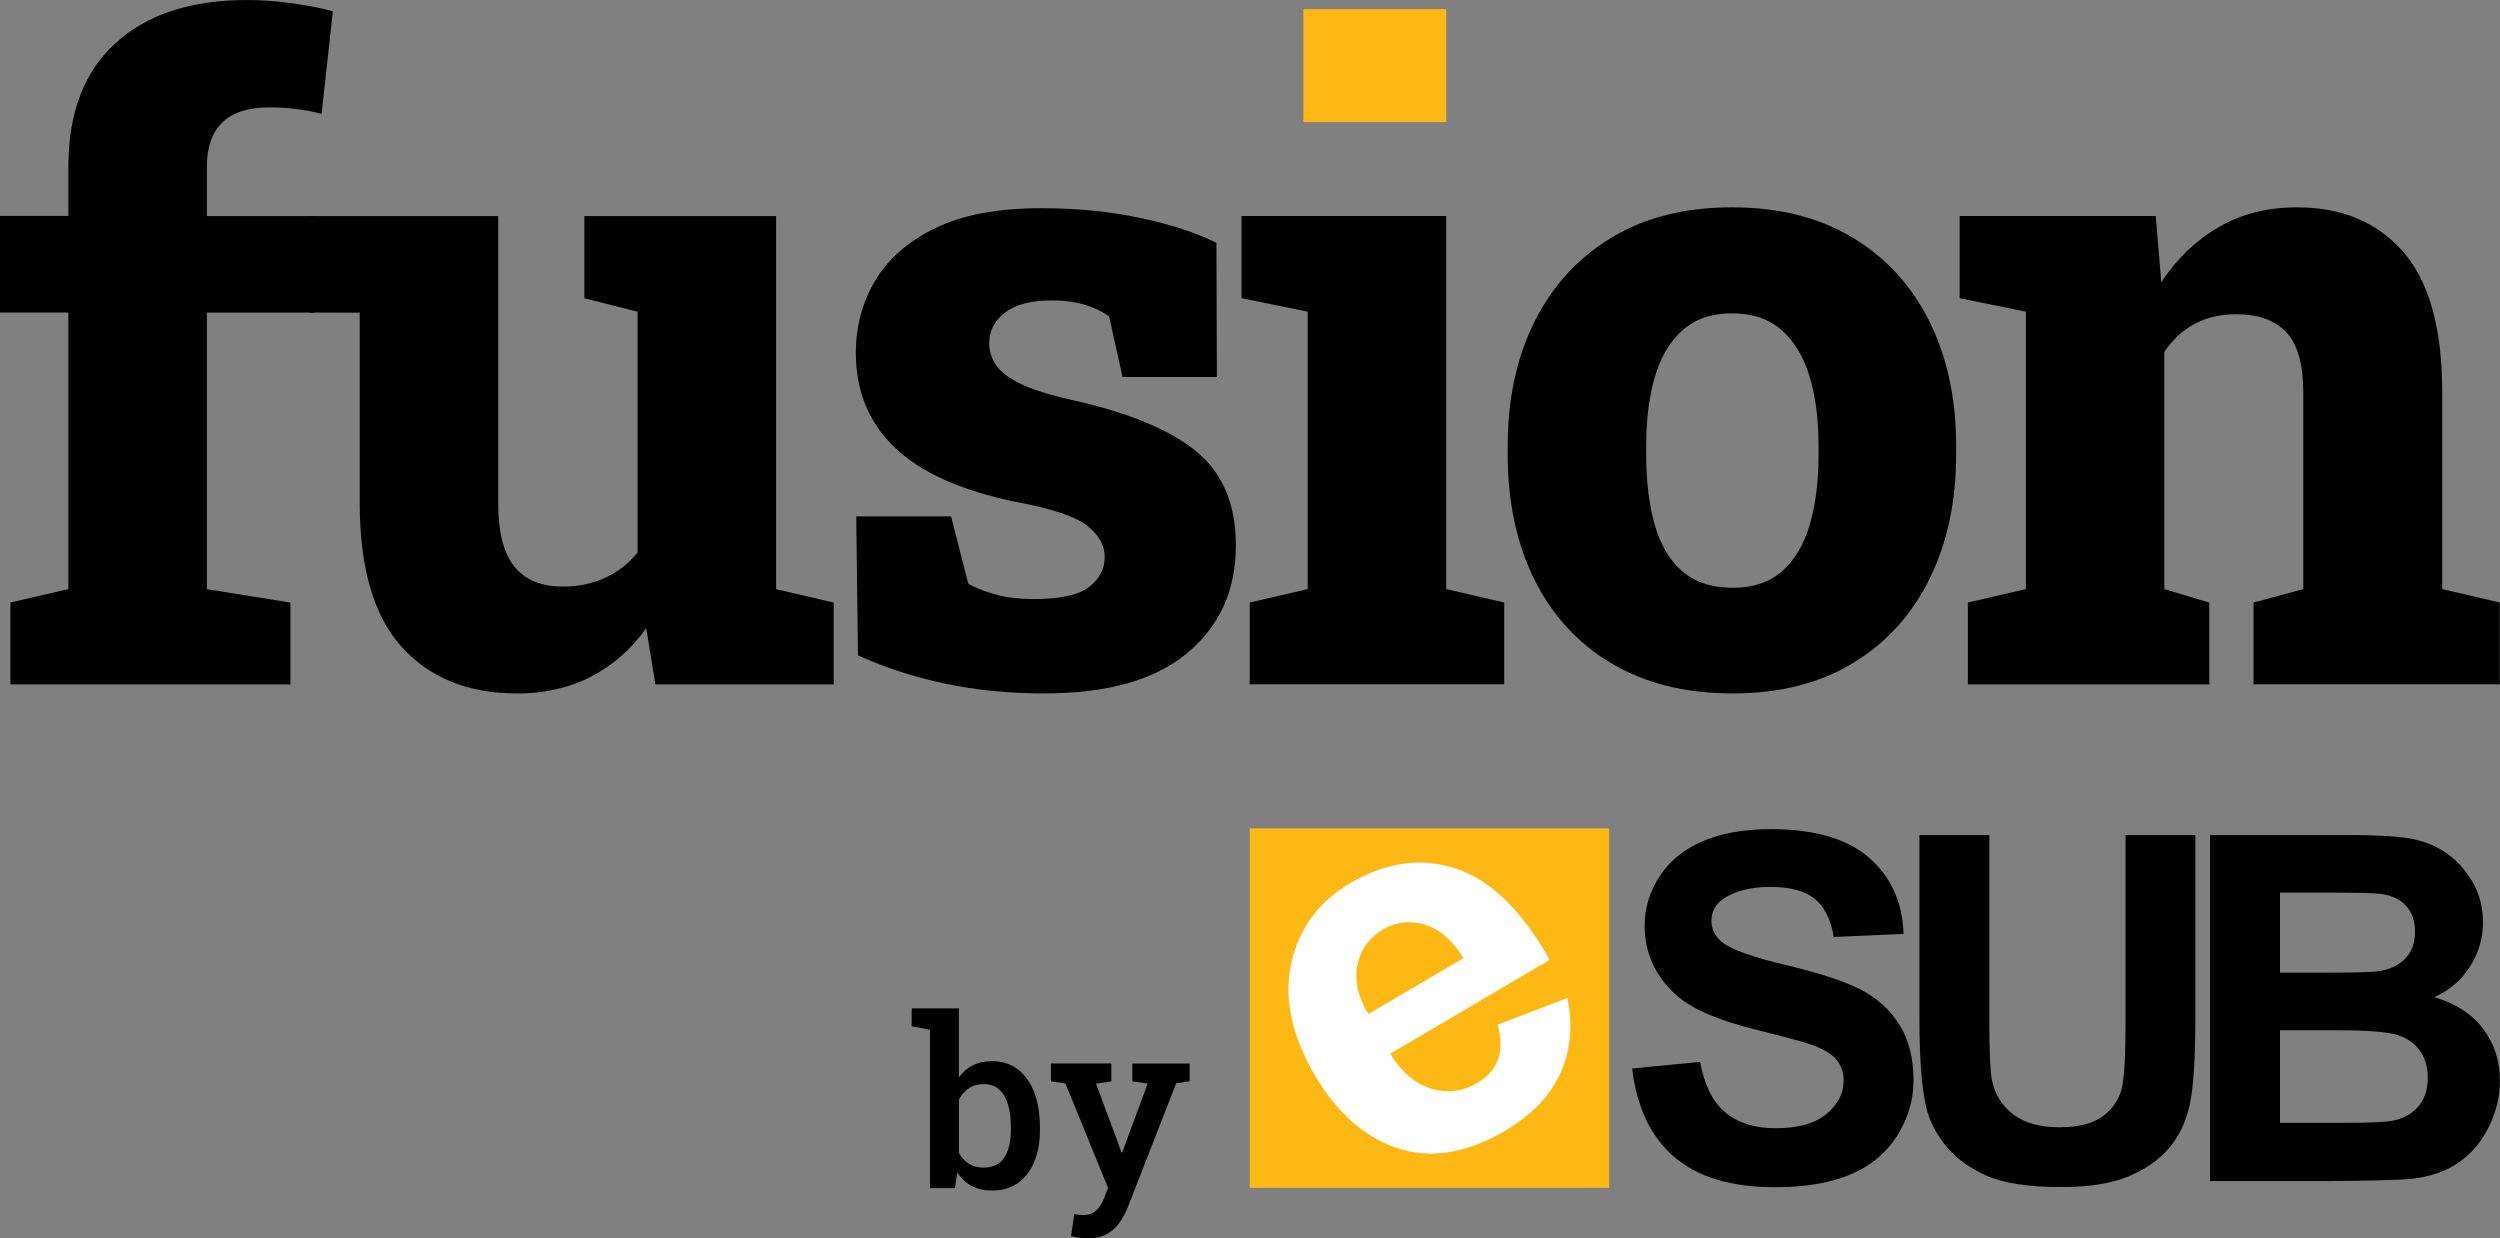
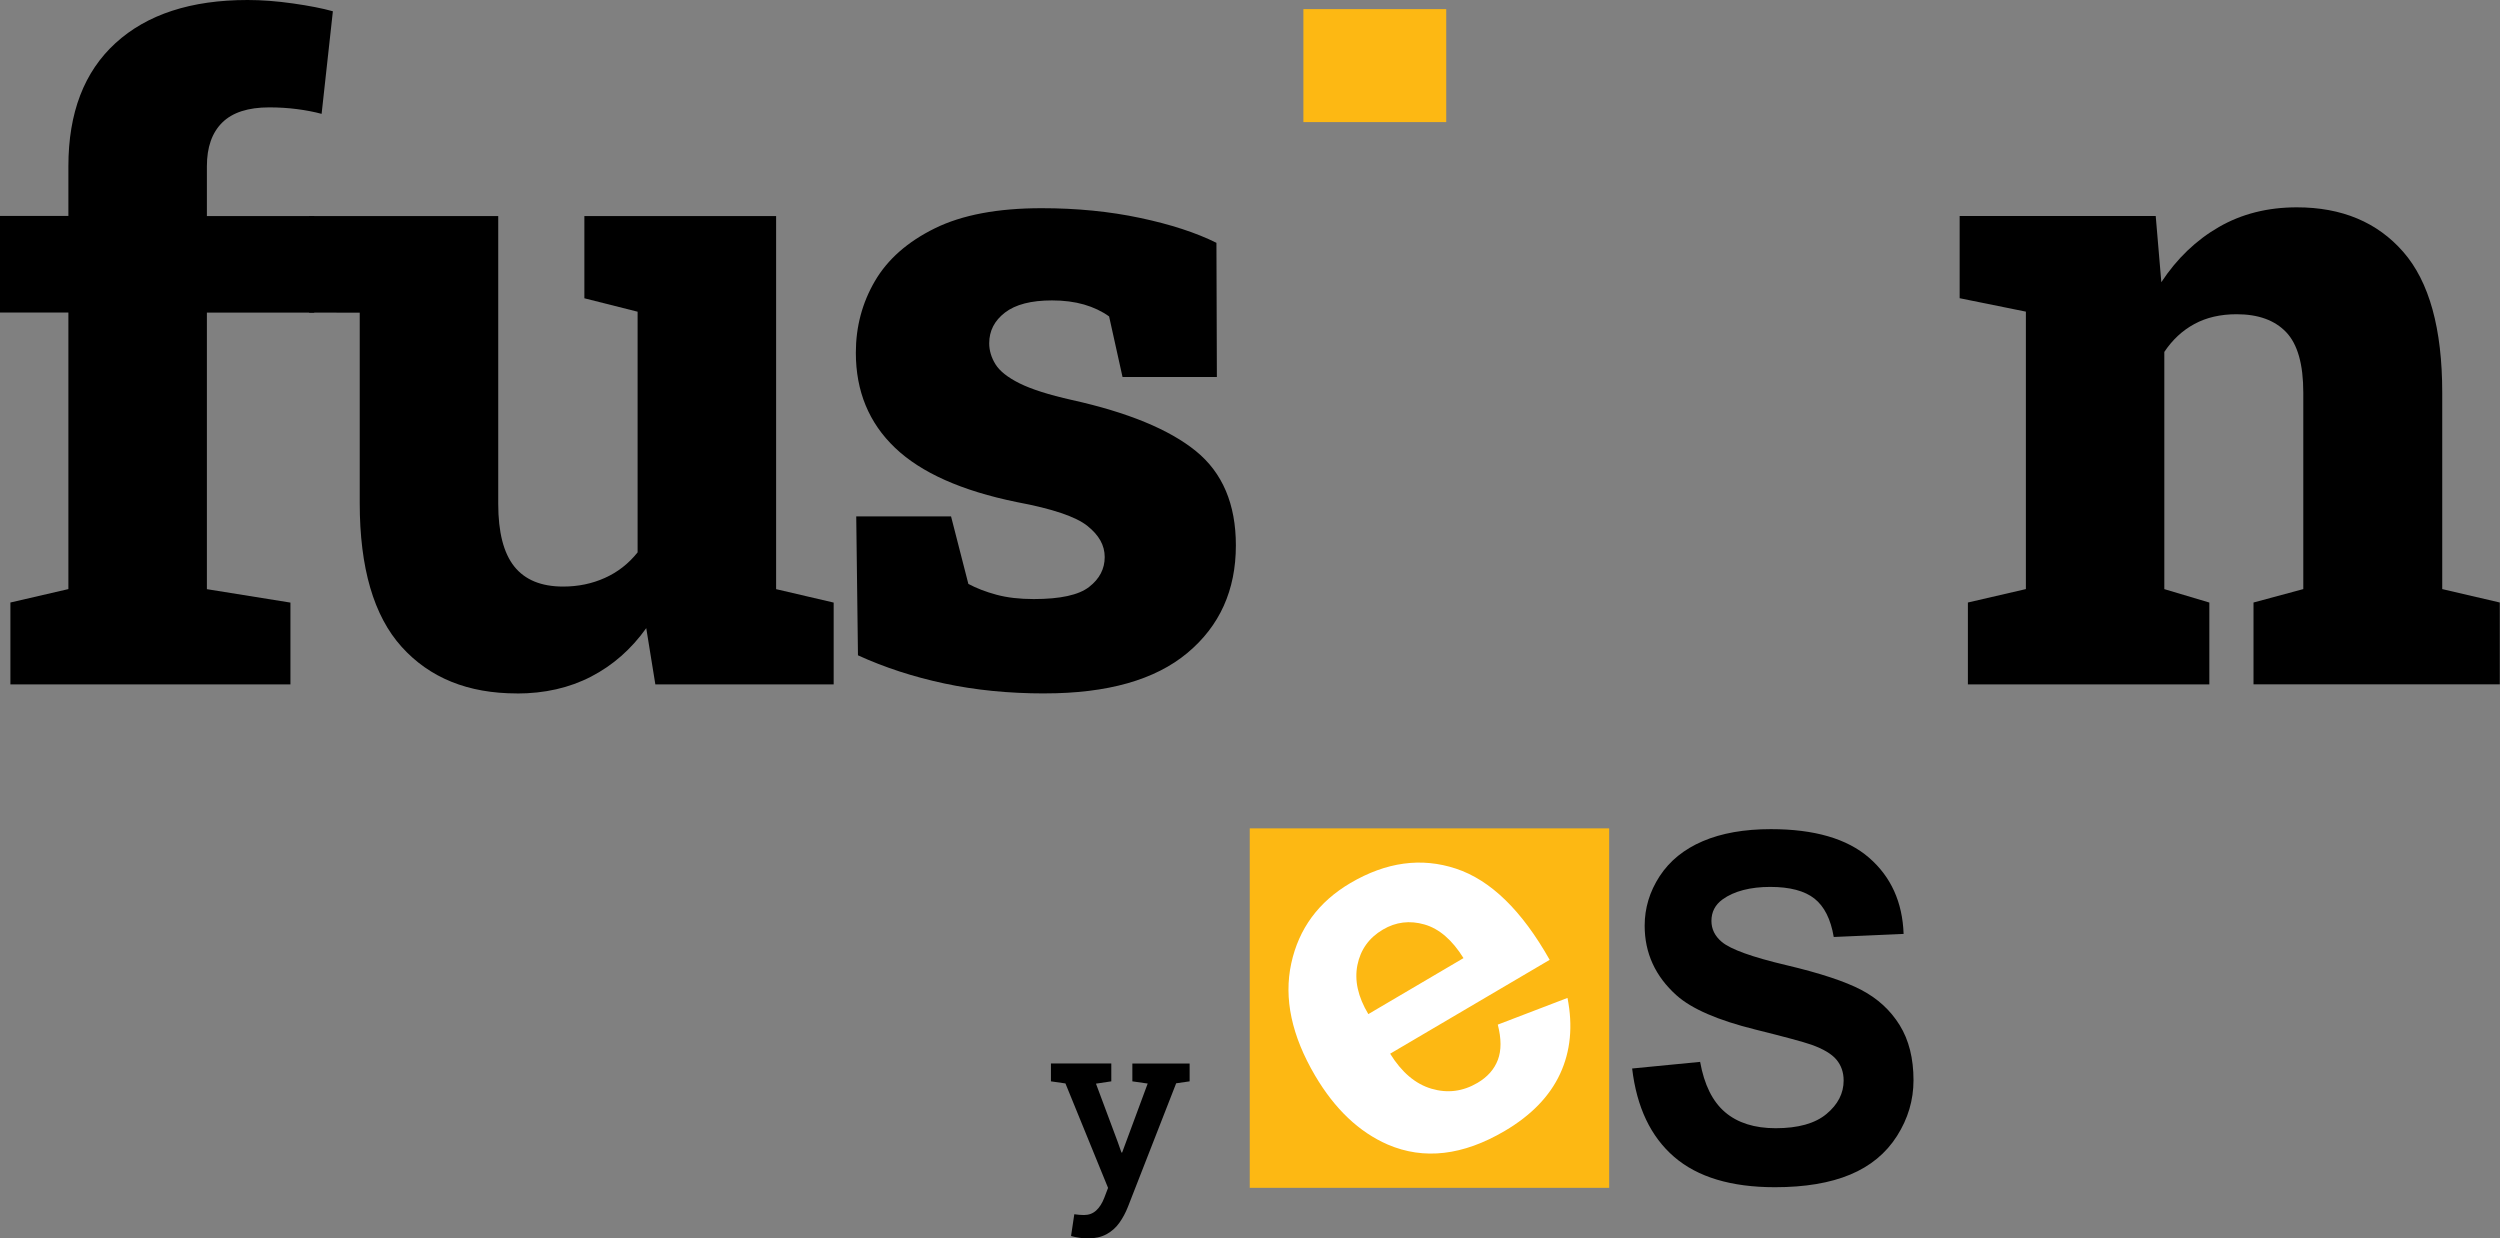
<svg xmlns="http://www.w3.org/2000/svg" id="Layer_2" viewBox="0 0 694.55 344.06">
  <rect x="0" y="0" width="694.55" height="344.06" fill="#808080" stroke="none" />
  <defs>
    <style>
      .cls-1 {
        fill: #fff;
      }

      .cls-2 {
        fill: #fdb813;
      }
    </style>
  </defs>
  <g id="Layer_1-2" data-name="Layer_1">
    <g>
      <g>
        <path d="M2.89,190.12v-22.73l16.11-3.73v-76.84H0v-26.82h19v-13.83c0-14.83,4.37-26.23,13.11-34.21C40.84,3.99,53.07,0,68.79,0c3.93,0,8.14.32,12.63.96,4.49.64,8.18,1.36,11.06,2.17l-3.13,28.5c-2.08-.56-4.37-1-6.85-1.32-2.49-.32-5.05-.48-7.7-.48-5.85,0-10.2,1.4-13.05,4.21-2.85,2.81-4.27,6.85-4.27,12.15v13.83h29.82v26.82h-29.82v76.84l23.21,3.73v22.73H2.89Z" />
        <path d="M143.59,192.65c-13.55,0-24.21-4.31-31.99-12.93-7.78-8.62-11.66-21.95-11.66-39.98v-52.87l-14.07-.03v-26.82s14.07,0,14.07,0h38.48v79.97c0,7.86,1.48,13.65,4.45,17.38,2.97,3.73,7.5,5.59,13.59,5.59,4.17,0,8.04-.8,11.6-2.41,3.57-1.6,6.59-3.97,9.08-7.09v-66.86l-14.79-3.73v-22.85h53.27v103.66l15.99,3.73v22.73h-49.54l-2.53-15.63c-4.17,5.85-9.28,10.34-15.33,13.47-6.05,3.13-12.93,4.69-20.62,4.69Z" />
        <path d="M290.19,192.65c-9.94,0-19.22-.92-27.84-2.77-8.62-1.84-16.62-4.45-23.99-7.82l-.48-38.6h26.34l4.81,18.76c2.24,1.2,4.85,2.21,7.82,3.01,2.96.8,6.41,1.2,10.34,1.2,7.38,0,12.51-1.12,15.39-3.37,2.89-2.24,4.33-5.01,4.33-8.3s-1.6-6.09-4.81-8.66c-3.21-2.56-9.74-4.77-19.6-6.61-15.31-3.13-26.6-8.16-33.85-15.09-7.26-6.93-10.88-15.73-10.88-26.4,0-7.22,1.76-13.85,5.29-19.9,3.53-6.05,9.08-10.94,16.66-14.67s17.46-5.59,29.64-5.59c9.78,0,18.92.9,27.42,2.71,8.5,1.8,15.55,4.11,21.17,6.91l.12,37.28h-26.21l-3.73-16.83c-2-1.44-4.33-2.54-6.97-3.31-2.65-.76-5.61-1.14-8.9-1.14-5.77,0-10.12,1.12-13.05,3.37-2.93,2.25-4.39,5.09-4.39,8.54,0,2,.58,3.95,1.74,5.83,1.16,1.88,3.39,3.65,6.67,5.29,3.29,1.64,8.14,3.19,14.55,4.63,15.55,3.45,27.04,8.18,34.45,14.19,7.41,6.01,11.12,14.75,11.12,26.21,0,12.43-4.49,22.39-13.47,29.88-8.98,7.5-22.21,11.24-39.68,11.24Z" />
-         <path d="M347.2,190.12v-22.73l16.11-3.73v-77.08l-18.4-3.73v-22.85h56.88v103.66l16.11,3.73v22.73h-70.71Z" />
-         <path d="M481.41,192.65c-13.15,0-24.39-2.79-33.73-8.36-9.34-5.57-16.47-13.35-21.41-23.33-4.93-9.98-7.4-21.54-7.4-34.69v-2.41c0-12.99,2.46-24.45,7.4-34.39,4.93-9.94,12.04-17.74,21.34-23.39,9.3-5.65,20.48-8.48,33.55-8.48s24.25,2.81,33.55,8.42c9.3,5.61,16.41,13.39,21.34,23.33,4.93,9.94,7.4,21.45,7.4,34.51v2.41c0,13.07-2.47,24.59-7.4,34.57-4.93,9.98-12.03,17.78-21.29,23.39-9.26,5.61-20.38,8.42-33.37,8.42ZM481.41,163.3c5.61,0,10.16-1.52,13.65-4.57,3.49-3.05,6.05-7.34,7.7-12.87,1.64-5.53,2.47-12.06,2.47-19.6v-2.41c0-7.29-.82-13.69-2.47-19.18-1.64-5.49-4.23-9.8-7.76-12.93-3.53-3.13-8.14-4.69-13.83-4.69s-10.18,1.56-13.71,4.69c-3.53,3.13-6.09,7.44-7.7,12.93-1.6,5.49-2.41,11.89-2.41,19.18v2.41c0,7.54.8,14.09,2.41,19.66,1.6,5.57,4.17,9.86,7.7,12.87,3.53,3.01,8.18,4.51,13.95,4.51Z" />
        <path d="M546.72,190.12v-22.73l16.11-3.73v-77.08l-18.4-3.73v-22.85h54.47l1.56,18.4c4.33-6.57,9.66-11.68,15.99-15.33,6.33-3.65,13.55-5.47,21.65-5.47,12.51,0,22.37,4.13,29.58,12.39,7.21,8.26,10.82,21.29,10.82,39.08v54.59l15.99,3.73v22.73h-68.42v-22.73l13.83-3.73v-54.59c0-7.86-1.58-13.45-4.75-16.78-3.17-3.33-7.76-4.99-13.77-4.99-4.49,0-8.4.9-11.73,2.71-3.33,1.8-6.11,4.39-8.36,7.76v65.9l12.51,3.73v22.73h-67.1Z" />
      </g>
      <g>
        <g>
          <rect class="cls-2" x="347.2" y="230.14" width="99.86" height="99.86" />
          <path class="cls-1" d="M416.11,284.66l19.37-7.42c1.54,7.8.85,14.83-2.05,21.08-2.9,6.26-8.03,11.54-15.37,15.87-11.63,6.85-22.47,8.11-32.52,3.79-7.99-3.49-14.71-9.87-20.18-19.15-6.52-11.08-8.73-21.47-6.63-31.15,2.1-9.69,7.58-17.13,16.43-22.35,9.95-5.85,19.73-7.19,29.35-4,9.62,3.19,18.29,11.63,26.02,25.33l-44.32,26.08c3.21,5.18,7.04,8.42,11.49,9.73,4.45,1.31,8.7.77,12.78-1.63,2.77-1.63,4.65-3.75,5.65-6.38,1-2.62.99-5.9-.02-9.82ZM406.59,266.18c-3.14-5.05-6.75-8.16-10.84-9.34-4.09-1.18-7.94-.71-11.54,1.41-3.86,2.27-6.22,5.56-7.09,9.85-.86,4.29.15,8.84,3.03,13.64l26.44-15.56Z" />
          <g>
            <path d="M453.44,296.85l18.89-1.84c1.14,6.34,3.44,11,6.92,13.97,3.48,2.97,8.17,4.46,14.07,4.46,6.25,0,10.96-1.32,14.13-3.97,3.17-2.64,4.75-5.74,4.75-9.28,0-2.27-.67-4.21-2-5.8-1.33-1.59-3.66-2.98-6.98-4.16-2.27-.79-7.45-2.19-15.54-4.2-10.41-2.58-17.71-5.75-21.91-9.51-5.9-5.29-8.85-11.74-8.85-19.35,0-4.9,1.39-9.48,4.16-13.74,2.78-4.26,6.78-7.51,12-9.74,5.22-2.23,11.53-3.34,18.92-3.34,12.07,0,21.15,2.65,27.25,7.93,6.1,5.29,9.3,12.35,9.61,21.18l-19.41.85c-.83-4.94-2.62-8.49-5.35-10.66-2.73-2.16-6.83-3.25-12.3-3.25s-10.06,1.16-13.25,3.48c-2.05,1.49-3.08,3.48-3.08,5.97,0,2.27.96,4.22,2.89,5.84,2.45,2.05,8.39,4.2,17.84,6.43,9.44,2.23,16.43,4.54,20.95,6.92,4.52,2.38,8.07,5.64,10.62,9.77,2.56,4.13,3.84,9.24,3.84,15.31,0,5.51-1.53,10.67-4.59,15.48-3.06,4.81-7.39,8.38-12.99,10.72-5.6,2.34-12.57,3.51-20.92,3.51-12.16,0-21.49-2.81-28-8.43-6.51-5.62-10.4-13.8-11.67-24.56Z" />
-             <path d="M533.27,231.99h19.41v52.07c0,8.26.24,13.62.72,16.07.83,3.94,2.81,7.09,5.93,9.48,3.13,2.38,7.4,3.57,12.82,3.57s9.66-1.12,12.46-3.38c2.8-2.25,4.48-5.02,5.05-8.29.57-3.28.85-8.72.85-16.33v-53.18h19.41v50.5c0,11.54-.53,19.69-1.58,24.46-1.05,4.76-2.98,8.79-5.8,12.07-2.82,3.28-6.59,5.89-11.31,7.84-4.72,1.94-10.89,2.92-18.49,2.92-9.18,0-16.14-1.06-20.89-3.18-4.74-2.12-8.49-4.87-11.25-8.26-2.75-3.39-4.57-6.94-5.44-10.66-1.27-5.51-1.9-13.64-1.9-24.39v-51.28Z" />
-             <path d="M614.01,231.99h38.43c7.6,0,13.28.32,17.02.95,3.74.63,7.08,1.96,10.03,3.97,2.95,2.01,5.41,4.69,7.38,8.03,1.97,3.34,2.95,7.09,2.95,11.25,0,4.5-1.21,8.63-3.64,12.39-2.43,3.76-5.72,6.58-9.88,8.46,5.86,1.71,10.37,4.61,13.51,8.72,3.15,4.11,4.72,8.94,4.72,14.49,0,4.37-1.02,8.62-3.05,12.76-2.03,4.13-4.81,7.43-8.33,9.9-3.52,2.47-7.86,3.99-13.02,4.56-3.23.35-11.04.57-23.41.66h-32.73v-96.14ZM633.43,247.99v22.23h12.72c7.57,0,12.26-.11,14.1-.33,3.32-.39,5.94-1.54,7.84-3.44,1.9-1.9,2.85-4.41,2.85-7.51s-.82-5.39-2.46-7.25c-1.64-1.86-4.08-2.98-7.31-3.38-1.93-.22-7.45-.33-16.59-.33h-11.15ZM633.43,286.23v25.71h17.97c6.99,0,11.43-.2,13.31-.59,2.88-.53,5.24-1.8,7.05-3.83,1.81-2.03,2.72-4.76,2.72-8.17,0-2.89-.7-5.33-2.1-7.34-1.4-2.01-3.42-3.48-6.07-4.4-2.64-.92-8.38-1.38-17.21-1.38h-15.67Z" />
          </g>
        </g>
        <g>
-           <path d="M275.55,330.75c-2.18,0-4.05-.43-5.63-1.28-1.58-.85-2.9-2.09-3.97-3.71l-.64,4.32h-6.94v-44l-5.09-.96v-4.96h13.12v19.17c1.04-1.47,2.33-2.59,3.86-3.36,1.52-.77,3.3-1.15,5.33-1.15,2.84,0,5.24.76,7.22,2.29,1.97,1.53,3.48,3.67,4.53,6.42,1.04,2.75,1.57,5.98,1.57,9.7v.67c0,3.37-.52,6.33-1.57,8.86-1.05,2.54-2.56,4.51-4.54,5.9-1.98,1.4-4.4,2.1-7.23,2.1ZM273.25,324.38c2.64,0,4.57-.93,5.78-2.8s1.81-4.43,1.81-7.7v-.67c0-2.43-.27-4.55-.8-6.35-.53-1.8-1.36-3.2-2.46-4.19s-2.54-1.49-4.29-1.49c-1.62,0-3,.39-4.14,1.17-1.14.78-2.05,1.83-2.74,3.15v14.79c.7,1.3,1.63,2.31,2.77,3.02,1.14.72,2.5,1.07,4.08,1.07Z" />
          <path d="M302.11,344.06c-.66,0-1.42-.06-2.29-.19-.86-.13-1.62-.29-2.26-.48l.9-6.05c.38.06.85.12,1.39.16s.98.06,1.3.06c1.34,0,2.47-.42,3.39-1.26.92-.84,1.66-2.01,2.24-3.5l1.06-2.78-11.84-29.02-4.03-.58v-4.96h16.77v4.96l-4.26.64,6.02,16.13,1.06,3.01h.19l7.1-19.17-4.26-.61v-4.96h15.91v4.96l-3.74.54-13.41,34.34c-.64,1.62-1.43,3.1-2.38,4.43-.95,1.33-2.14,2.39-3.58,3.17-1.44.78-3.2,1.17-5.26,1.17Z" />
        </g>
      </g>
      <rect class="cls-2" x="362.11" y="2.53" width="39.68" height="31.39" />
    </g>
  </g>
</svg>